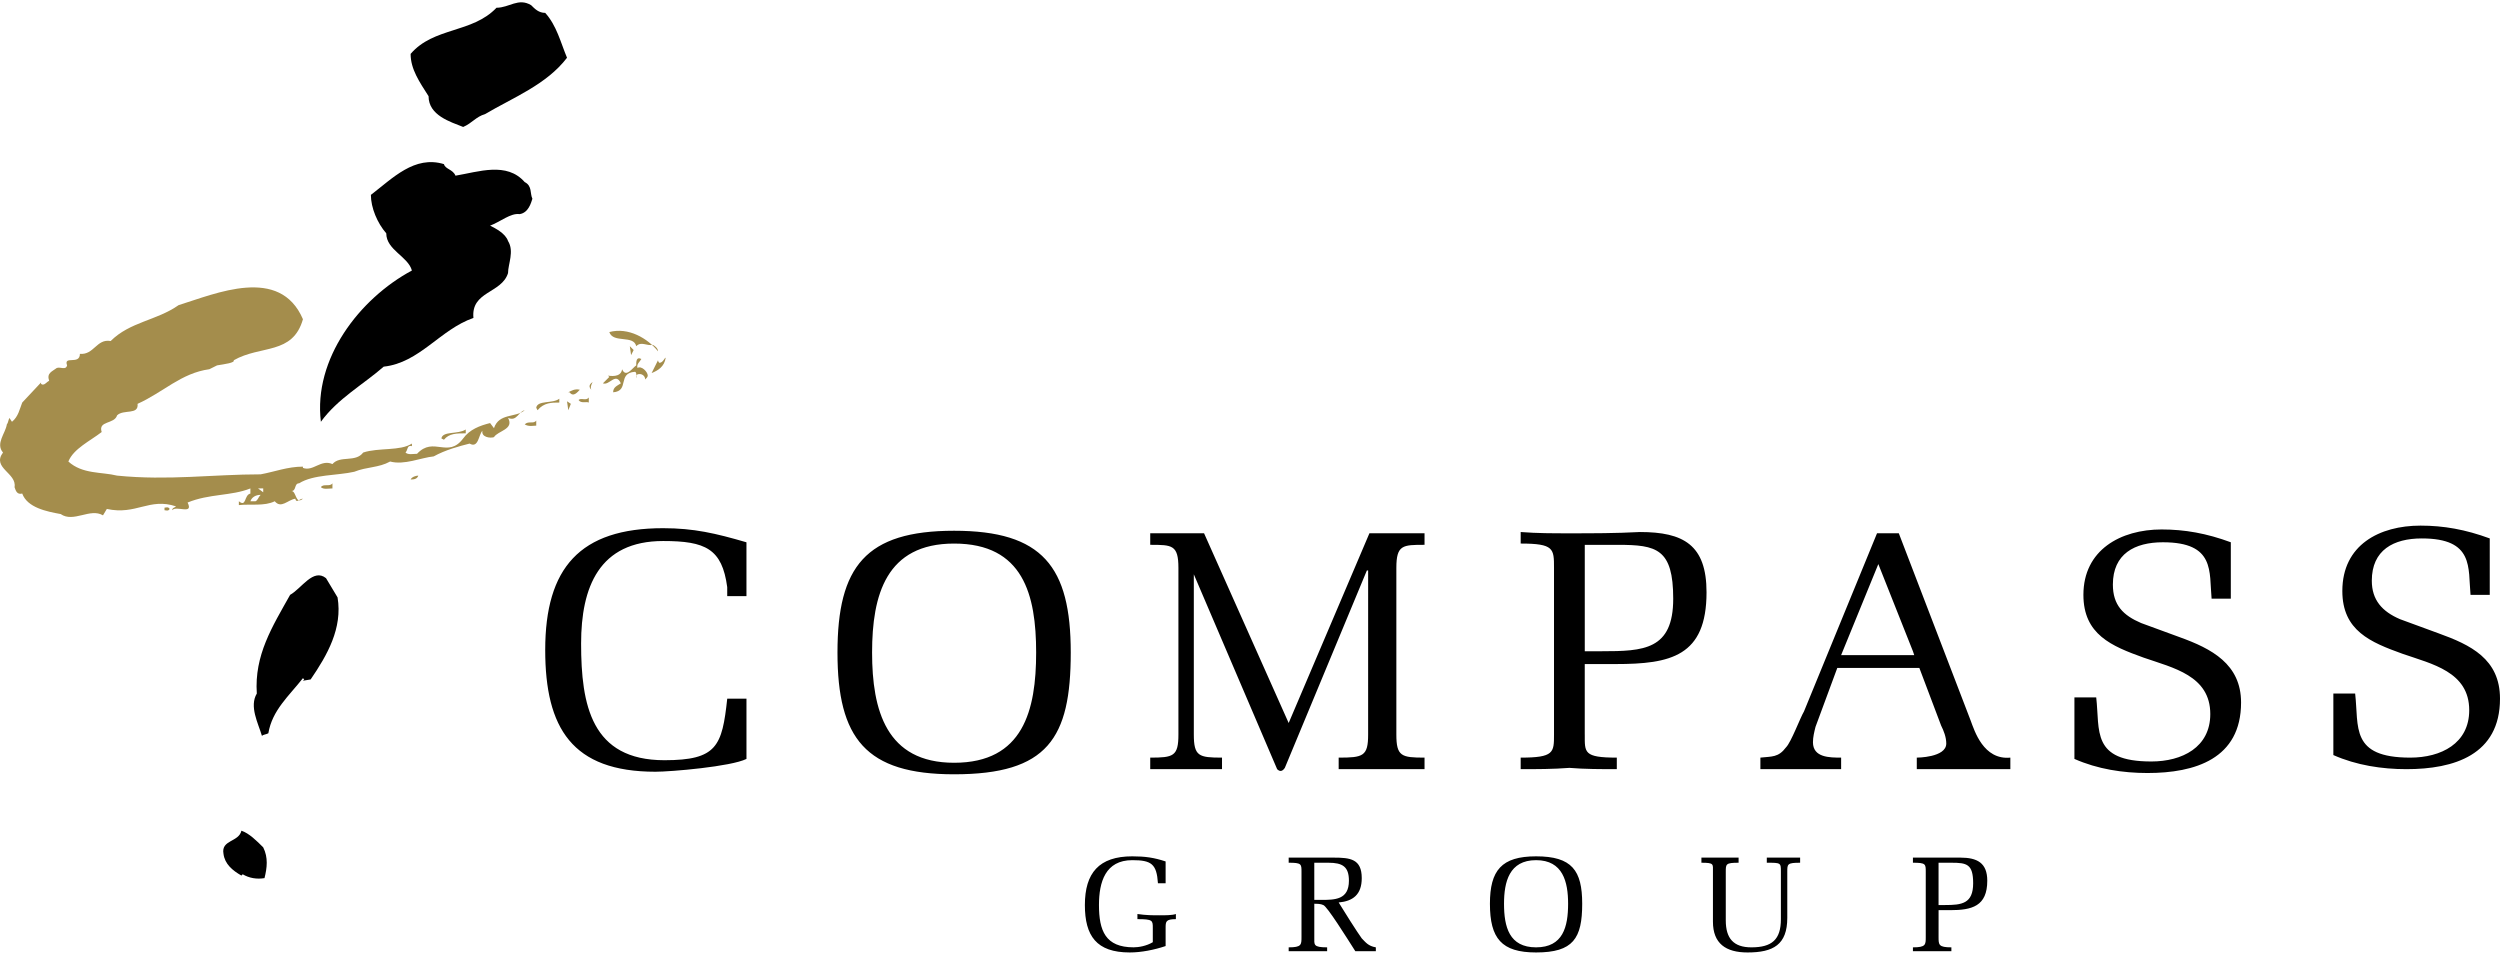
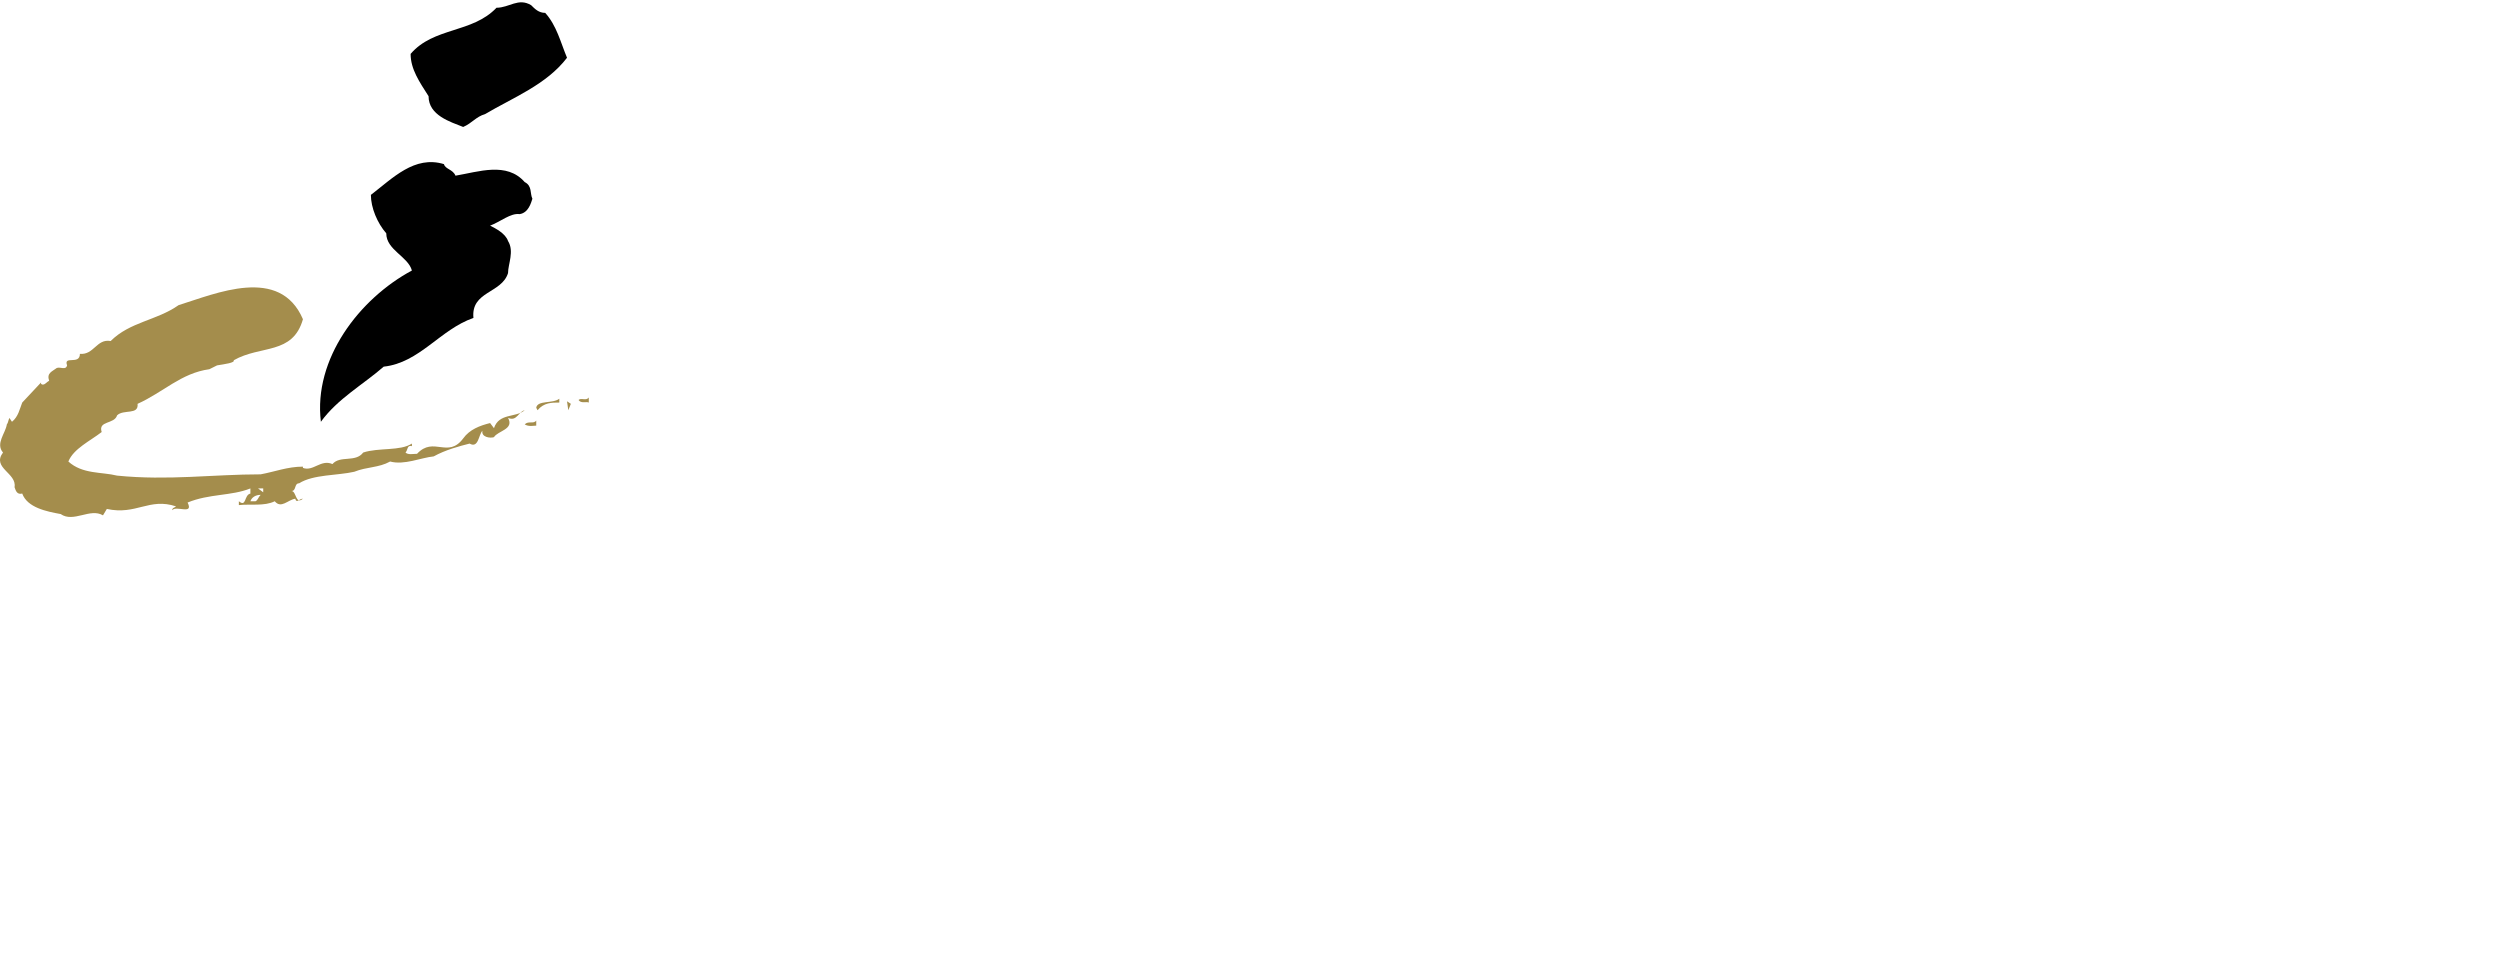
<svg xmlns="http://www.w3.org/2000/svg" width="199" height="76" viewBox="0 0 199 76" fill="none">
  <g id="Compass group">
    <path id="Vector" fill-rule="evenodd" clip-rule="evenodd" d="M43.399 1.025C44.317 2.045 44.623 3.373 45.134 4.597C43.501 6.739 40.848 7.76 38.604 9.086C37.89 9.29 37.584 9.799 36.869 10.106C35.849 9.697 34.114 9.188 34.114 7.657C33.4 6.535 32.685 5.515 32.685 4.29C34.523 2.146 37.583 2.657 39.522 0.617C40.542 0.617 41.257 -0.2 42.277 0.412C42.583 0.719 42.889 1.025 43.399 1.025ZM36.256 13.984C38.093 13.678 40.338 12.861 41.766 14.493C42.379 14.8 42.175 15.411 42.379 15.82C42.277 16.126 42.072 16.942 41.359 17.044C40.645 16.942 39.828 17.657 39.011 17.962C39.42 18.166 40.236 18.575 40.44 19.186C40.949 20.003 40.44 21.023 40.44 21.737C39.929 23.37 37.481 23.166 37.685 25.308C35.032 26.226 33.4 28.879 30.543 29.185C28.91 30.613 26.87 31.736 25.543 33.573C24.931 28.573 28.604 23.778 32.788 21.533C32.481 20.411 30.747 19.9 30.747 18.574C30.033 17.757 29.523 16.534 29.523 15.512C31.258 14.186 32.993 12.349 35.339 13.064C35.44 13.473 36.053 13.473 36.256 13.984Z" fill="black" />
-     <path id="Vector_2" fill-rule="evenodd" clip-rule="evenodd" d="M52.378 27.963C52.378 27.759 52.174 27.555 51.97 27.452C51.46 27.555 51.052 27.146 50.644 27.555C50.44 26.637 48.806 27.35 48.501 26.432C50.032 26.024 51.562 26.942 52.378 27.963ZM50.235 28.268L50.133 27.555L50.439 27.861L50.235 28.268ZM52.99 28.473C52.888 29.186 52.377 29.493 51.868 29.697L52.377 28.677C52.377 28.779 52.479 28.881 52.479 28.881C52.786 28.881 52.888 28.473 52.99 28.473ZM51.052 28.575C50.95 28.779 50.644 28.983 50.746 29.289C51.052 29.085 51.562 29.595 51.562 29.901C51.562 30.003 51.459 30.105 51.358 30.207C51.358 29.901 51.052 29.698 50.746 29.799L50.644 29.901C50.644 30.514 50.746 29.595 50.541 29.595C49.113 29.698 50.133 31.125 48.806 31.227C48.806 30.819 49.113 30.718 49.419 30.514C49.011 29.595 48.501 30.718 47.991 30.514L48.5 30.004L48.398 29.902C48.5 29.902 49.418 30.106 49.52 29.393C49.827 30.106 50.336 29.291 50.642 29.086C50.644 28.779 50.644 28.37 51.052 28.575ZM47.072 31.023C46.867 30.819 46.867 30.615 47.174 30.412C47.072 30.615 46.971 30.819 47.072 31.023ZM37.073 34.493C36.359 34.493 35.747 34.493 35.338 35.002L35.134 34.9C35.236 34.289 36.46 34.594 37.073 34.187V34.493ZM33.298 37.859C33.196 38.166 32.89 38.166 32.685 38.166C32.788 37.962 33.094 37.859 33.298 37.859ZM26.462 38.88C26.155 38.88 25.748 38.982 25.543 38.777C25.747 38.471 26.258 38.777 26.462 38.471V38.88Z" fill="#A48D4C" />
    <path id="Vector_3" fill-rule="evenodd" clip-rule="evenodd" d="M24.114 25.411C23.297 28.268 20.747 27.451 18.605 28.677C18.707 28.881 17.89 28.983 17.278 29.084L16.665 29.39C14.421 29.697 12.993 31.227 10.951 32.145C11.053 33.063 9.828 32.554 9.319 33.063C9.114 33.778 7.788 33.471 8.094 34.389C7.176 35.103 5.85 35.716 5.442 36.737C6.564 37.757 8.094 37.553 9.319 37.859C13.4 38.268 16.971 37.757 20.747 37.757C21.869 37.553 22.89 37.144 24.114 37.144V37.246C24.931 37.553 25.543 36.533 26.462 36.94C27.073 36.227 28.299 36.838 28.91 36.022C30.135 35.614 31.869 35.92 32.788 35.307V35.512C32.379 35.408 32.481 35.817 32.278 36.021C32.482 36.225 32.89 36.123 33.196 36.123C34.523 34.695 35.646 36.532 36.87 34.899C37.38 34.185 38.196 33.879 39.012 33.675L39.319 34.083C39.727 32.859 41.053 33.266 41.767 32.655C41.257 32.757 41.154 33.573 40.441 33.267C40.95 34.186 39.625 34.287 39.319 34.798C39.012 34.9 38.298 34.798 38.401 34.288C38.094 34.595 38.094 35.717 37.381 35.309C36.565 35.513 35.441 35.818 34.523 36.329C33.504 36.431 32.176 37.042 31.054 36.737C30.136 37.246 29.217 37.144 28.197 37.553C26.87 37.859 24.932 37.757 23.809 38.471C23.402 38.471 23.606 39.084 23.198 39.084C23.606 39.084 23.504 40.206 24.115 39.696C23.809 39.696 23.606 40.105 23.503 39.696C22.891 39.798 22.381 40.513 21.87 39.9C21.054 40.308 19.932 40.104 19.013 40.206V39.9C19.626 40.41 19.421 39.39 19.932 39.288V38.879C18.401 39.492 16.666 39.288 14.932 40.002C15.441 41.023 14.014 40.206 13.707 40.614C13.707 40.41 13.911 40.41 14.014 40.308C11.871 39.594 10.85 41.023 8.504 40.512L8.198 41.022C7.177 40.409 5.851 41.633 4.83 40.919C3.708 40.715 2.177 40.409 1.769 39.287C1.361 39.389 1.259 39.082 1.157 38.777C1.361 37.655 -0.68 37.246 0.239 36.022C-0.374 35.307 0.442 34.492 0.545 33.778C0.648 33.676 0.648 33.471 0.749 33.267L0.953 33.574C1.462 33.165 1.565 32.554 1.769 32.044L3.299 30.411C3.197 30.513 3.299 30.614 3.401 30.614C3.606 30.614 3.708 30.411 3.911 30.308C3.707 29.697 4.115 29.593 4.524 29.288C4.83 29.186 5.237 29.491 5.34 29.084C5.034 28.268 6.361 29.084 6.361 28.166C7.483 28.268 7.687 26.942 8.809 27.146C10.339 25.615 12.482 25.513 14.217 24.289C17.176 23.371 22.279 21.125 24.114 25.411ZM20.952 38.879H20.544L20.952 39.186V38.879ZM19.932 39.9H20.34C20.544 39.797 20.544 39.594 20.748 39.39C20.34 39.39 20.033 39.594 19.932 39.9Z" fill="#A48D4C" />
-     <path id="Vector_4" fill-rule="evenodd" clip-rule="evenodd" d="M13.503 40.512C13.401 40.715 13.197 40.614 13.095 40.614V40.41C13.198 40.41 13.401 40.308 13.503 40.512ZM46.155 31.023C45.951 31.227 45.644 31.636 45.338 31.227H45.236C45.44 31.125 45.745 30.921 46.155 31.023Z" fill="#A48D4C" />
-     <path id="Vector_5" fill-rule="evenodd" clip-rule="evenodd" d="M26.87 47.553C27.278 50.003 26.053 52.145 24.727 54.084L24.114 54.186L24.216 54.084L24.114 53.982C22.992 55.41 21.666 56.532 21.36 58.37C21.155 58.472 20.951 58.472 20.85 58.573C20.544 57.553 19.83 56.226 20.442 55.206C20.237 52.145 21.666 49.901 23.094 47.349C24.012 46.839 24.931 45.205 25.951 46.022L26.87 47.553ZM20.952 67.45C21.36 68.267 21.258 69.082 21.054 69.899C20.442 70.002 19.83 69.899 19.319 69.592L19.217 69.695C18.503 69.287 17.891 68.778 17.789 67.961C17.584 66.838 19.013 67.043 19.217 66.124C19.83 66.327 20.442 66.939 20.952 67.45ZM59.419 55.614V60.41C58.195 61.022 53.398 61.43 52.174 61.43C45.542 61.43 43.399 57.96 43.399 51.737C43.399 45.206 46.154 42.044 52.786 42.044C55.234 42.044 56.969 42.453 59.418 43.167V47.452H57.887V46.738C57.479 43.677 56.152 43.065 52.786 43.065C47.684 43.065 46.256 46.738 46.256 51.228C46.256 56.125 47.072 60.513 52.888 60.513C57.071 60.513 57.48 59.391 57.888 55.616H59.419V55.614ZM66.663 51.941C66.663 45.104 68.907 42.248 75.947 42.248C82.988 42.248 85.232 45.105 85.232 51.941C85.232 58.778 83.395 61.634 75.947 61.634C68.908 61.634 66.663 58.777 66.663 51.941ZM69.418 51.941C69.418 56.532 70.54 60.716 75.947 60.716C81.457 60.716 82.477 56.532 82.477 51.941C82.477 47.35 81.457 43.268 75.947 43.268C70.54 43.267 69.418 47.349 69.418 51.941ZM108.904 45.411H108.802L102.272 61.123C102.069 61.429 101.865 61.429 101.66 61.225L95.028 45.716V58.471C95.028 60.205 95.436 60.307 97.272 60.307V61.225H91.558V60.307C93.395 60.307 93.802 60.205 93.802 58.471V45.205C93.802 43.368 93.293 43.368 91.558 43.368V42.45H95.844L102.578 57.551L109.005 42.45H113.393V43.368C111.658 43.368 111.15 43.368 111.15 45.205V58.471C111.15 60.205 111.557 60.307 113.393 60.307V61.225H106.558V60.307C108.496 60.307 108.903 60.205 108.903 58.471L108.904 45.411ZM126.148 58.471C126.148 59.899 126.046 60.307 128.698 60.307V61.225C127.475 61.225 126.148 61.225 124.923 61.123C123.598 61.225 122.373 61.225 121.046 61.225V60.307C123.699 60.307 123.699 59.899 123.699 58.471V45.205C123.699 43.676 123.699 43.267 121.046 43.267V42.349C122.372 42.452 123.597 42.452 124.923 42.452C126.76 42.452 128.596 42.452 130.534 42.349C134.004 42.349 135.84 43.37 135.84 47.146C135.84 52.247 132.983 52.859 128.595 52.859H126.146V58.471H126.148ZM126.148 51.839H127.475C130.843 51.839 133.188 51.736 133.188 47.655C133.188 43.676 131.863 43.37 128.803 43.37H126.148V51.839ZM151.146 42.452L156.861 57.348C157.167 58.165 157.881 60.512 160.024 60.307V61.225H152.576V60.307C152.576 60.307 154.923 60.307 154.923 59.184C154.923 58.675 154.718 58.164 154.514 57.756L152.779 53.165H146.249L144.514 57.858C144.412 58.267 144.311 58.675 144.311 59.082C144.311 60.306 145.636 60.306 146.554 60.306V61.224H140.127V60.306C141.044 60.204 141.556 60.306 142.167 59.489C142.576 59.081 143.291 57.143 143.596 56.633L149.411 42.449H151.146V42.452ZM152.269 51.839L149.515 44.901L146.554 52.146H152.372L152.269 51.839ZM173.491 50.715C176.042 51.633 178.389 52.859 178.389 55.92C178.389 60.41 174.716 61.532 170.939 61.532C169.001 61.532 166.961 61.225 165.124 60.409V55.511H166.859C167.164 58.164 166.451 60.614 171.247 60.614C173.694 60.614 175.939 59.491 175.939 56.838C175.939 53.776 172.981 53.165 170.634 52.348C168.083 51.43 165.839 50.511 165.839 47.349C165.839 43.778 168.797 42.145 172.063 42.145C173.9 42.145 175.634 42.45 177.573 43.165V47.655H176.043C175.84 45.512 176.35 43.165 172.166 43.165C169.92 43.165 168.185 44.083 168.185 46.532C168.185 48.165 169.002 48.981 170.431 49.593L173.491 50.715ZM194.102 50.41C196.652 51.328 199 52.45 199 55.614C199 60.104 195.327 61.225 191.55 61.225C189.612 61.225 187.572 60.919 185.735 60.103V55.206H187.47C187.775 57.858 187.06 60.307 191.857 60.307C194.305 60.307 196.55 59.184 196.55 56.532C196.55 53.471 193.592 52.859 191.245 52.043C188.694 51.124 186.45 50.206 186.45 47.042C186.45 43.37 189.408 41.839 192.674 41.839C194.511 41.839 196.245 42.145 198.184 42.859V47.349H196.654C196.45 45.205 196.959 42.859 192.776 42.859C190.531 42.859 188.796 43.777 188.796 46.225C188.796 47.756 189.613 48.675 191.042 49.287L194.102 50.41ZM91.763 73.878C91.763 73.266 91.763 73.164 90.539 73.164V72.756C91.254 72.858 91.763 72.858 92.274 72.858C92.784 72.858 93.294 72.858 93.6 72.756V73.164C92.783 73.164 92.783 73.367 92.783 73.878V75.306C91.865 75.613 90.845 75.816 89.926 75.816C87.273 75.816 86.356 74.491 86.356 72.041C86.356 69.49 87.478 68.164 90.13 68.164C91.151 68.164 91.865 68.266 92.783 68.571V70.306H92.172C92.07 68.776 91.661 68.469 90.13 68.469C87.988 68.469 87.478 70.204 87.478 72.04C87.478 74.08 87.987 75.407 90.233 75.407C90.64 75.407 91.253 75.304 91.763 74.999V73.878ZM104.618 74.592C104.618 75.203 104.516 75.409 105.64 75.409V75.714H102.579V75.409C103.599 75.409 103.599 75.204 103.599 74.592V69.387C103.599 68.775 103.599 68.673 102.579 68.673V68.266H106.149C107.477 68.266 108.395 68.368 108.395 69.898C108.395 71.224 107.68 71.736 106.558 71.837C106.863 72.346 108.088 74.285 108.395 74.694C108.7 75 108.904 75.305 109.517 75.409V75.714H107.883C107.168 74.592 105.64 72.143 105.333 72.041C105.129 71.939 104.823 71.939 104.618 71.939V74.592ZM104.618 71.632H105.128C106.251 71.632 107.374 71.632 107.374 70.103C107.374 68.98 106.863 68.674 105.741 68.674H104.617L104.618 71.632ZM118.598 71.939C118.598 69.286 119.516 68.164 122.271 68.164C125.128 68.164 125.943 69.286 125.943 71.939C125.943 74.694 125.231 75.816 122.271 75.816C119.516 75.816 118.598 74.694 118.598 71.939ZM119.72 71.939C119.72 73.776 120.129 75.409 122.271 75.409C124.415 75.409 124.821 73.776 124.821 71.939C124.821 70.204 124.414 68.469 122.271 68.469C120.128 68.47 119.72 70.204 119.72 71.939ZM137.372 73.265C137.372 74.694 137.984 75.409 139.412 75.409C141.044 75.409 141.759 74.796 141.759 73.164V69.388C141.759 68.674 141.759 68.674 140.637 68.674V68.266H143.29V68.674C142.268 68.674 142.268 68.776 142.268 69.388V73.061C142.268 75.204 141.146 75.816 139.105 75.816C137.371 75.816 136.35 75.102 136.35 73.367V69.388C136.35 68.776 136.453 68.674 135.433 68.674V68.266H138.392V68.674C137.372 68.674 137.372 68.776 137.372 69.388V73.265ZM154.31 74.592C154.31 75.203 154.31 75.409 155.33 75.409V75.714H152.269V75.409C153.29 75.409 153.29 75.204 153.29 74.592V69.387C153.29 68.775 153.29 68.673 152.269 68.673V68.266H156.044C157.37 68.266 158.187 68.674 158.187 70.103C158.187 72.143 156.963 72.449 155.229 72.449H154.311L154.31 74.592ZM154.31 72.041H154.82C156.146 72.041 157.063 71.939 157.063 70.306C157.063 68.776 156.553 68.674 155.329 68.674H154.309V72.041H154.31Z" fill="black" />
    <path id="Vector_6" fill-rule="evenodd" clip-rule="evenodd" d="M42.685 33.88C42.481 33.88 42.072 33.982 41.767 33.778C42.074 33.472 42.481 33.778 42.685 33.472V33.88ZM44.521 32.043C43.908 32.043 43.297 32.043 42.786 32.655L42.684 32.452C42.786 31.839 44.011 32.145 44.521 31.737V32.043ZM46.867 32.043C46.664 31.941 46.256 32.145 46.052 31.839C46.256 31.635 46.664 31.941 46.867 31.635V32.043ZM45.236 32.656L45.134 31.942L45.44 32.145L45.236 32.656Z" fill="#A48D4C" />
  </g>
</svg>